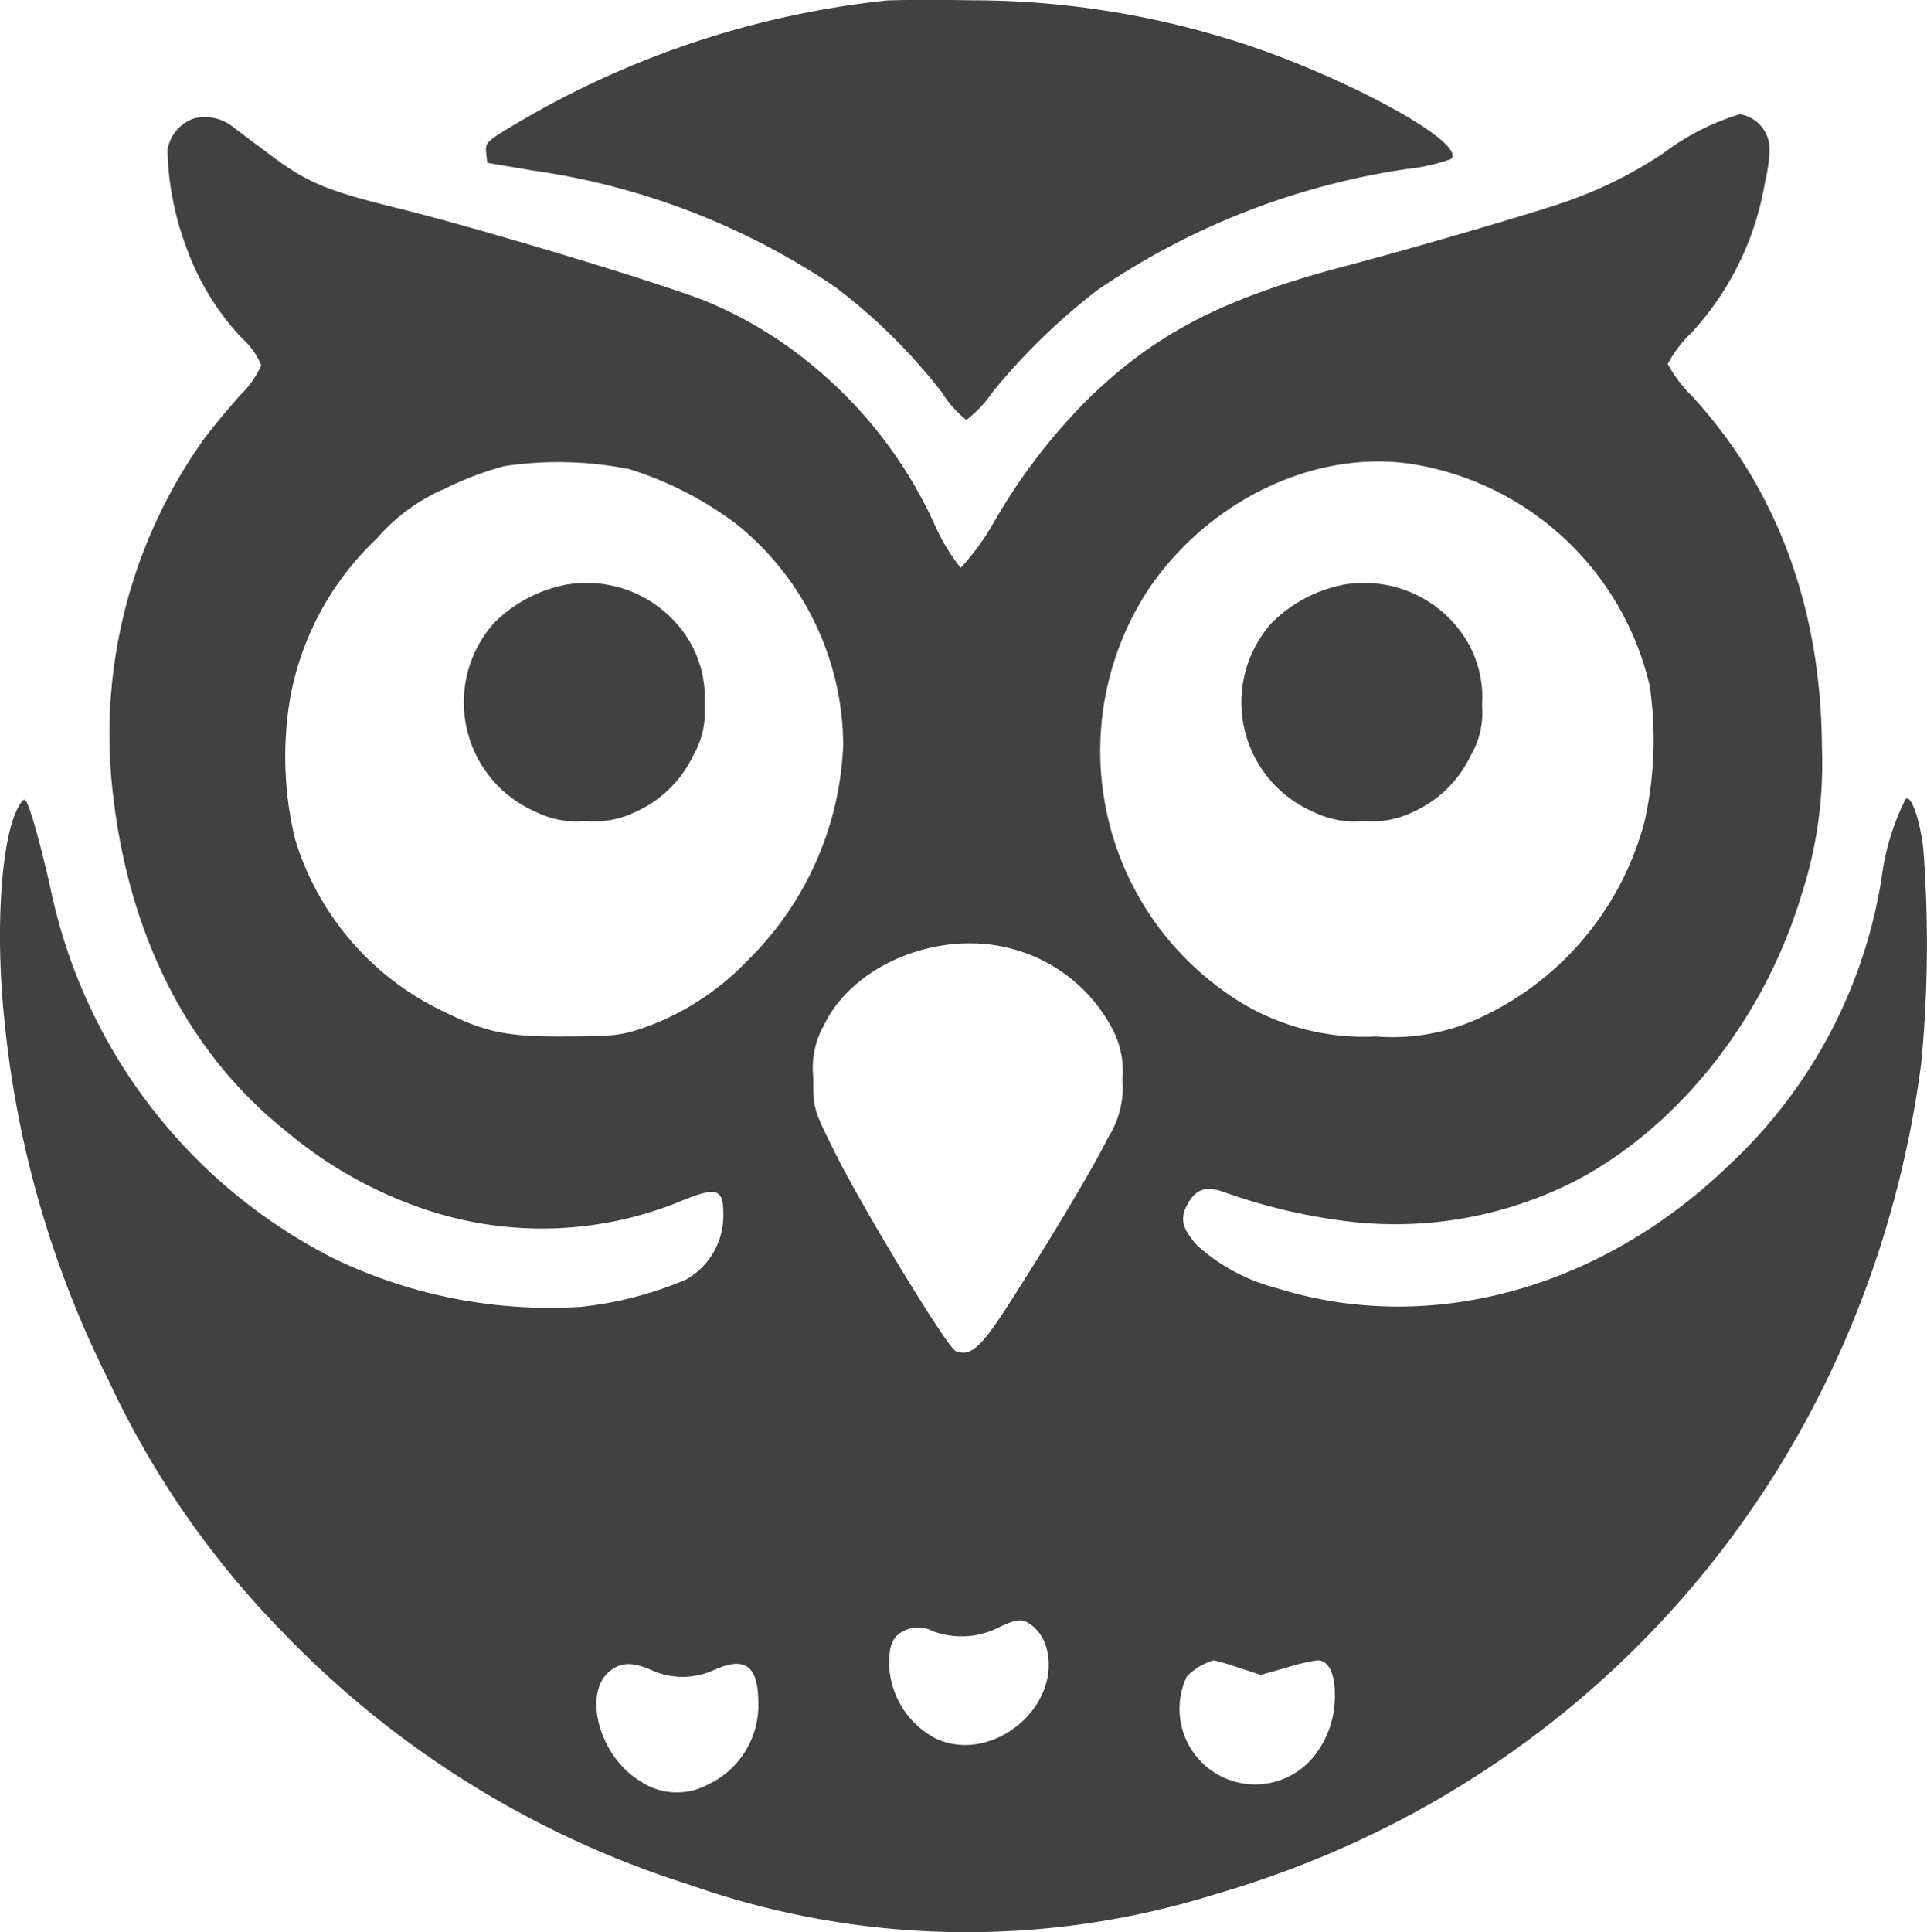
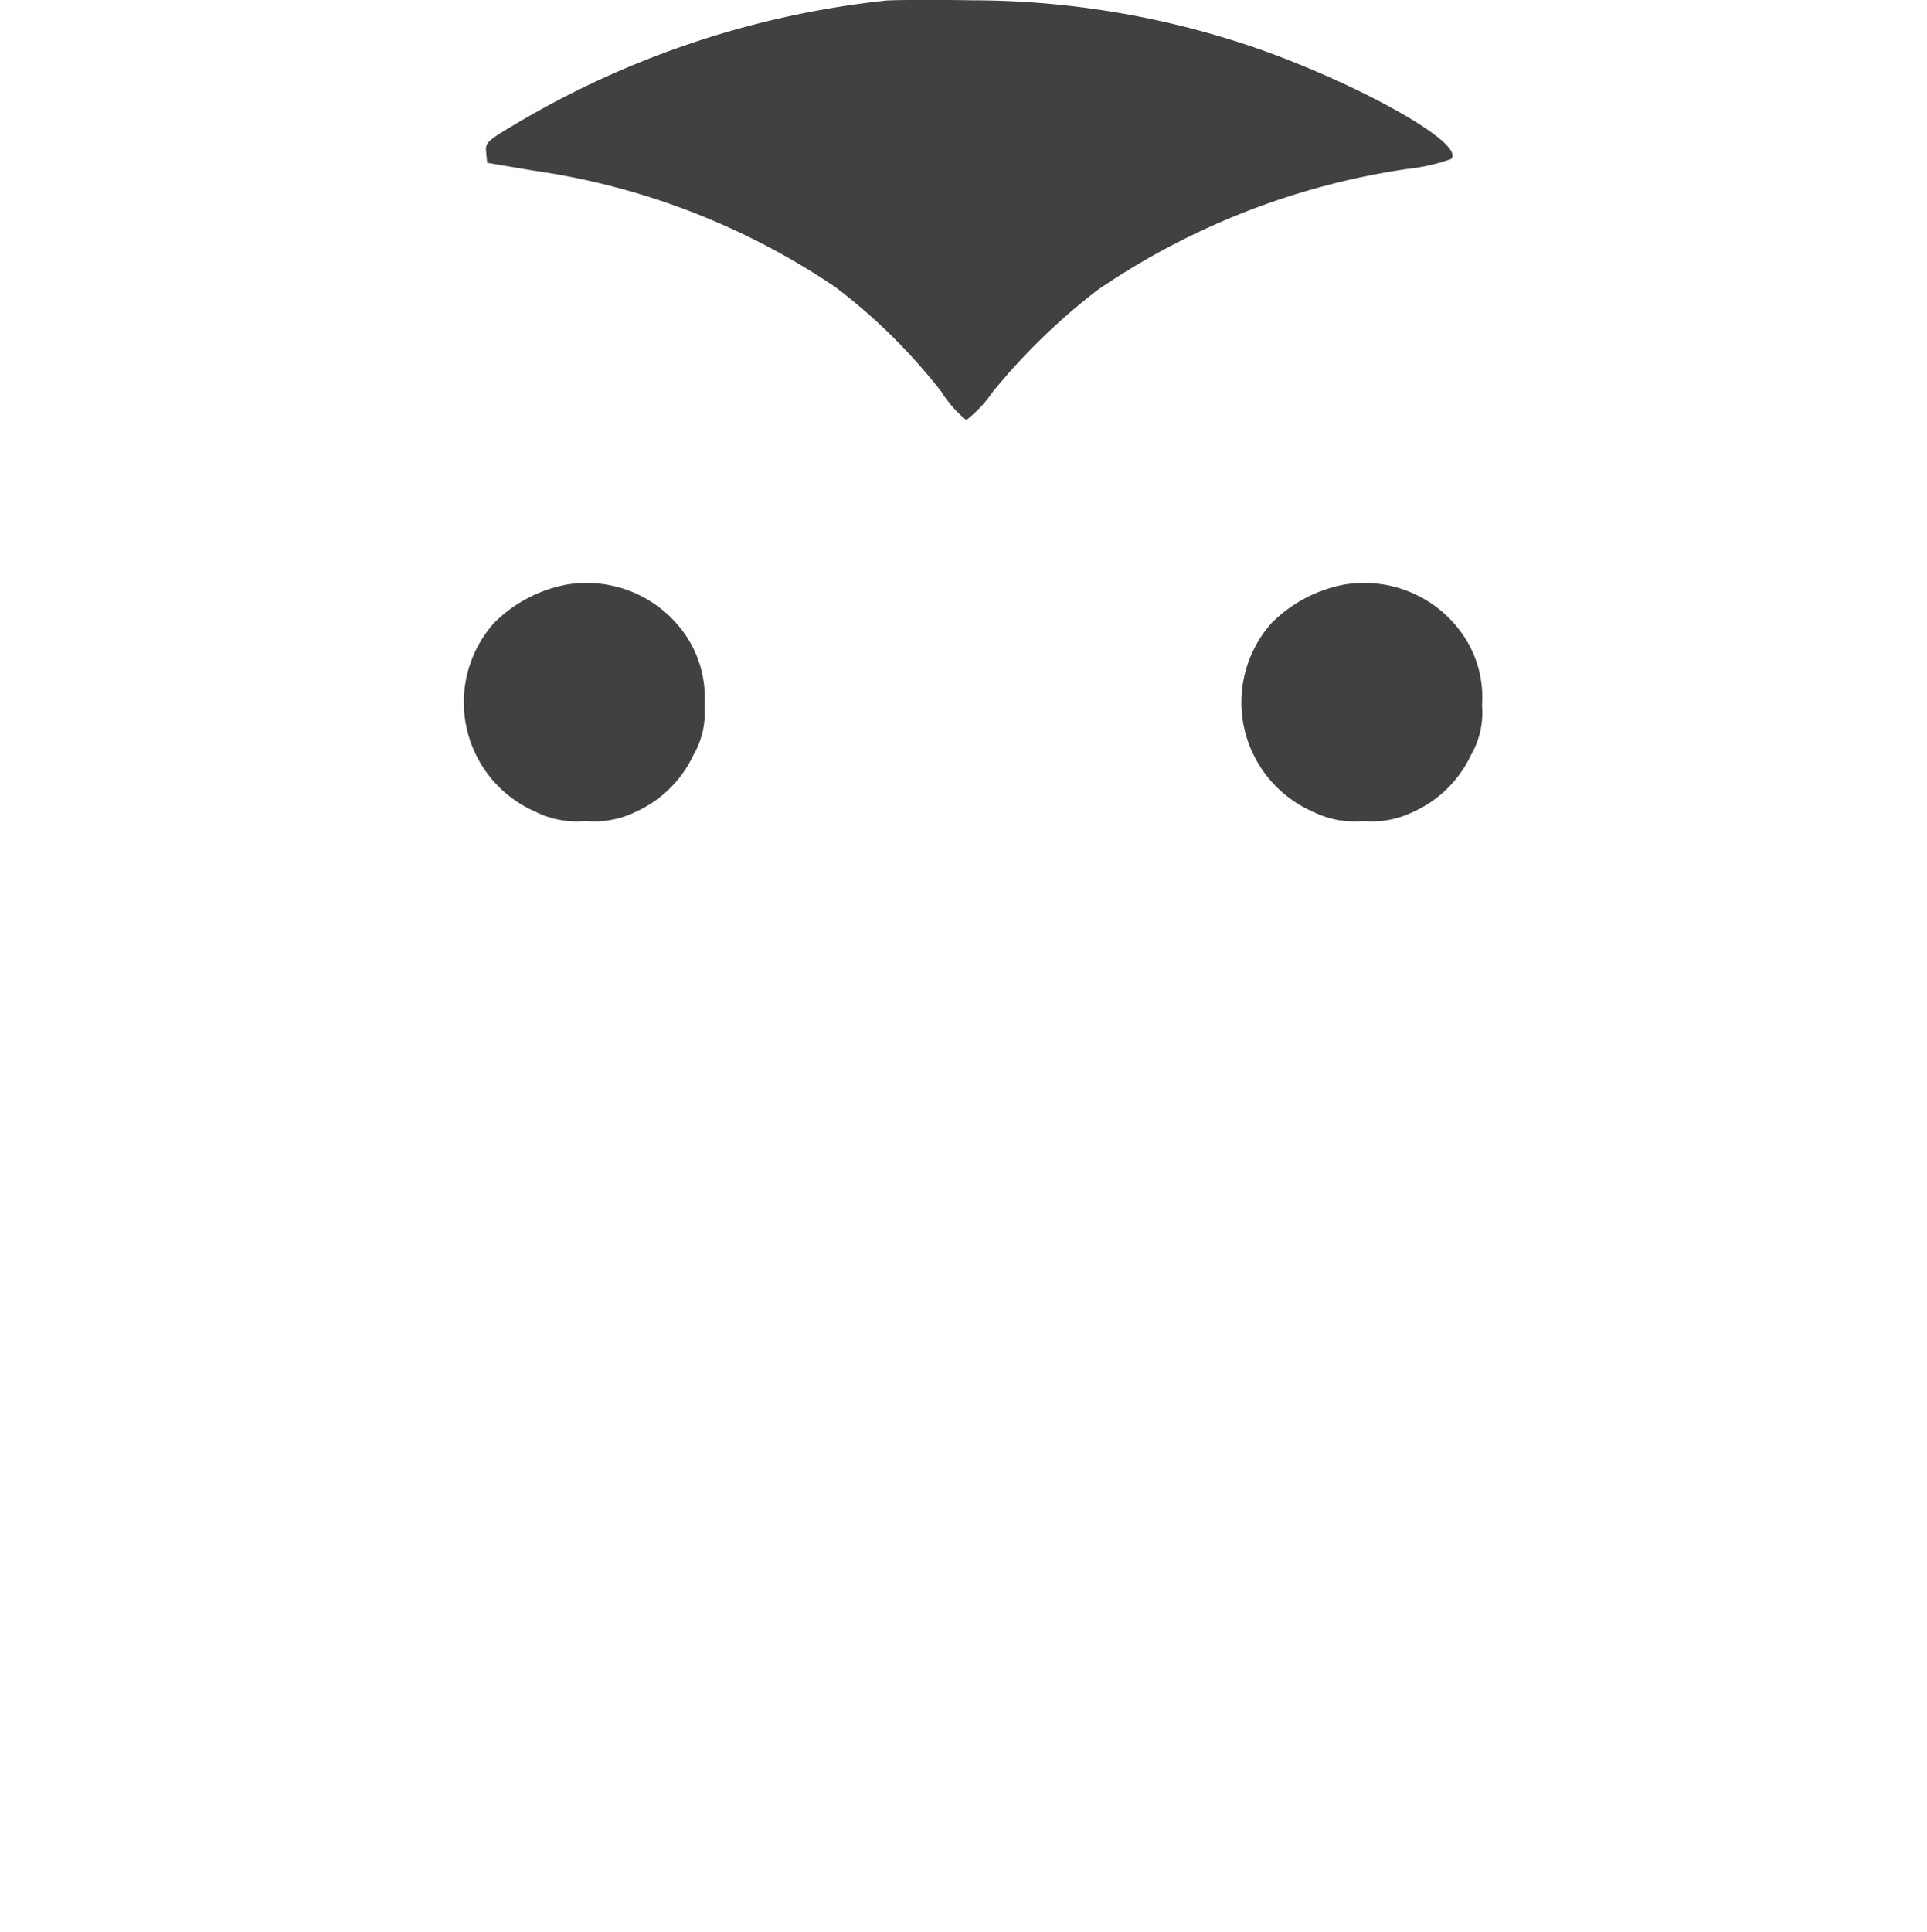
<svg xmlns="http://www.w3.org/2000/svg" viewBox="0 0 108.338 108.606">
  <style>path{fill:#424142}@media (prefers-color-scheme:dark){path{fill:#fff}}</style>
  <path d="M49.737.04a51.41 51.41 0 0 0-20.629 6.857c-1.738 1.031-1.833 1.108-1.776 1.662l.057.592 2.6.439a40.495 40.495 0 0 1 16.98 6.551 32.191 32.191 0 0 1 5.959 5.883 6.339 6.339 0 0 0 1.4 1.586 7.038 7.038 0 0 0 1.489-1.586 35.429 35.429 0 0 1 5.9-5.73 41.5 41.5 0 0 1 17.42-6.8 10.757 10.757 0 0 0 2.445-.554c.974-.975-6.915-5.138-13.027-6.9A49.1 49.1 0 0 0 54.612.016c-2.254-.038-4.45-.019-4.87.019Z" />
-   <path d="M10.925 6.649a2.273 2.273 0 0 0-1.509 1.776 16.688 16.688 0 0 0 1.089 5.558 14.539 14.539 0 0 0 3.151 5.081 4.054 4.054 0 0 1 1.032 1.47 5.322 5.322 0 0 1-1.185 1.681 47.04 47.04 0 0 0-2.024 2.445 28.609 28.609 0 0 0-5.215 19.139c.783 8.442 4.145 15.242 9.8 19.768a23.973 23.973 0 0 0 7.888 4.432 20.565 20.565 0 0 0 14.077-.382c2.254-.936 2.636-.86 2.636.611a4.131 4.131 0 0 1-2.1 3.7 20.746 20.746 0 0 1-5.883 1.528 27.971 27.971 0 0 1-13.85-2.683 30.211 30.211 0 0 1-16.006-20.9c-.305-1.357-.745-3.076-.974-3.8-.382-1.185-.439-1.28-.668-.955-1.108 1.528-1.509 7.1-.9 12.568a57.658 57.658 0 0 0 5.808 19.882A50.912 50.912 0 0 0 15.91 91.76a54.419 54.419 0 0 0 22.822 14.172 46.887 46.887 0 0 0 29.624.535c21.431-6.227 36.673-24.162 39.653-46.662a70.1 70.1 0 0 0 .114-12.167c-.21-1.681-.707-3.018-.993-2.712a13.687 13.687 0 0 0-1.337 4.374 28 28 0 0 1-8.633 16.235c-7.22 6.952-16.809 9.55-25.366 6.876a10.632 10.632 0 0 1-4.488-2.407c-.841-.936-.974-1.49-.573-2.254.477-.935 1.089-1.126 2.177-.706a32.5 32.5 0 0 0 7.125 1.642 22.287 22.287 0 0 0 12.759-2.425c5.73-3.095 10.428-9.111 12.491-15.968a23.913 23.913 0 0 0 1.146-8.252c-.038-7.85-2.521-14.592-7.334-19.807a7.413 7.413 0 0 1-1.337-1.776 7.126 7.126 0 0 1 1.394-1.814 16.457 16.457 0 0 0 4.052-8.271c.344-1.547.363-2.311.077-2.865a1.962 1.962 0 0 0-1.471-1.089 13.7 13.7 0 0 0-4.278 2.178 23.943 23.943 0 0 1-5.31 2.674c-1.681.611-8.863 2.712-12.8 3.743-6.742 1.8-10.524 3.763-14.306 7.469a33.156 33.156 0 0 0-5.233 6.857 13.768 13.768 0 0 1-1.872 2.578 10.842 10.842 0 0 1-1.49-2.483 24.916 24.916 0 0 0-7.162-9.149 23.117 23.117 0 0 0-5.463-3.266c-2.178-.936-12.606-4.087-17.362-5.272-4.317-1.069-5.291-1.47-7.64-3.266a144.975 144.975 0 0 1-1.93-1.451 2.57 2.57 0 0 0-2.043-.382Zm24.486 19.73a19.838 19.838 0 0 1 5.96 3.056 16.041 16.041 0 0 1 6.035 12.415 17.969 17.969 0 0 1-5.386 12.148 14.949 14.949 0 0 1-5.749 3.744c-1.318.458-1.681.5-4.393.516-3.476.019-4.546-.211-7.163-1.509a15.787 15.787 0 0 1-8.117-9.55 19.684 19.684 0 0 1-.287-7.946 16.321 16.321 0 0 1 4.871-8.98 10.472 10.472 0 0 1 3.839-2.808 18.3 18.3 0 0 1 3.323-1.261 20.437 20.437 0 0 1 7.067.172Zm44.027-.286A16.375 16.375 0 0 1 92.75 38.565a21.02 21.02 0 0 1-.286 7.583 16.876 16.876 0 0 1-9.054 10.964 11.66 11.66 0 0 1-6.073 1.146 13.348 13.348 0 0 1-8.653-2.636 16.581 16.581 0 0 1-4.126-22.481c3.419-5.062 9.436-7.908 14.88-7.048ZM56.804 53.311a8.965 8.965 0 0 1 5.787 4.622 5.107 5.107 0 0 1 .516 2.75 5.26 5.26 0 0 1-.8 3.247c-.879 1.758-3 5.329-5.482 9.207-1.662 2.616-2.235 3.132-3.094 2.807-.478-.191-5.368-8.232-6.9-11.383-1.107-2.235-1.107-2.273-1.107-3.992a4.933 4.933 0 0 1 .63-3c1.642-3.362 6.418-5.31 10.448-4.259Zm1.3 38.124a2.5 2.5 0 0 1 .726 1.184c.9 3.343-3.113 6.609-6.265 5.081a4.881 4.881 0 0 1-2.578-4.164c0-1.146.229-1.624.974-1.929a1.749 1.749 0 0 1 1.471.076 4.62 4.62 0 0 0 3.61-.153c1.184-.573 1.451-.592 2.062-.095Zm11.556 2.311 1.223.4 1.413-.4a10.974 10.974 0 0 1 1.776-.42c.612 0 .974.726.974 1.91a5.383 5.383 0 0 1-1.279 3.61 4.249 4.249 0 0 1-7.048-4.6 3.311 3.311 0 0 1 1.528-.917 12.784 12.784 0 0 1 1.413.42Zm-32.986.153a4.218 4.218 0 0 0 3.4 0c1.795-.822 2.54-.306 2.559 1.776a4.923 4.923 0 0 1-2.846 4.641 3.67 3.67 0 0 1-3.839-.229c-2.273-1.394-3.209-4.947-1.642-6.169.611-.5 1.317-.5 2.368-.019Z" />
  <path d="M75.414 32.892a7.8 7.8 0 0 0-3.935 2.14 6.708 6.708 0 0 0 2.349 10.6 5.163 5.163 0 0 0 2.808.516 5.246 5.246 0 0 0 2.789-.5 6.556 6.556 0 0 0 3.266-3.189 4.748 4.748 0 0 0 .63-2.808 6.207 6.207 0 0 0-1.088-3.992 6.749 6.749 0 0 0-6.819-2.77Zm-43.716 0a7.8 7.8 0 0 0-3.935 2.14 6.708 6.708 0 0 0 2.35 10.6 5.161 5.161 0 0 0 2.807.516 5.246 5.246 0 0 0 2.789-.5 6.556 6.556 0 0 0 3.266-3.189 4.748 4.748 0 0 0 .63-2.808 6.207 6.207 0 0 0-1.088-3.992 6.749 6.749 0 0 0-6.819-2.77Z" />
</svg>